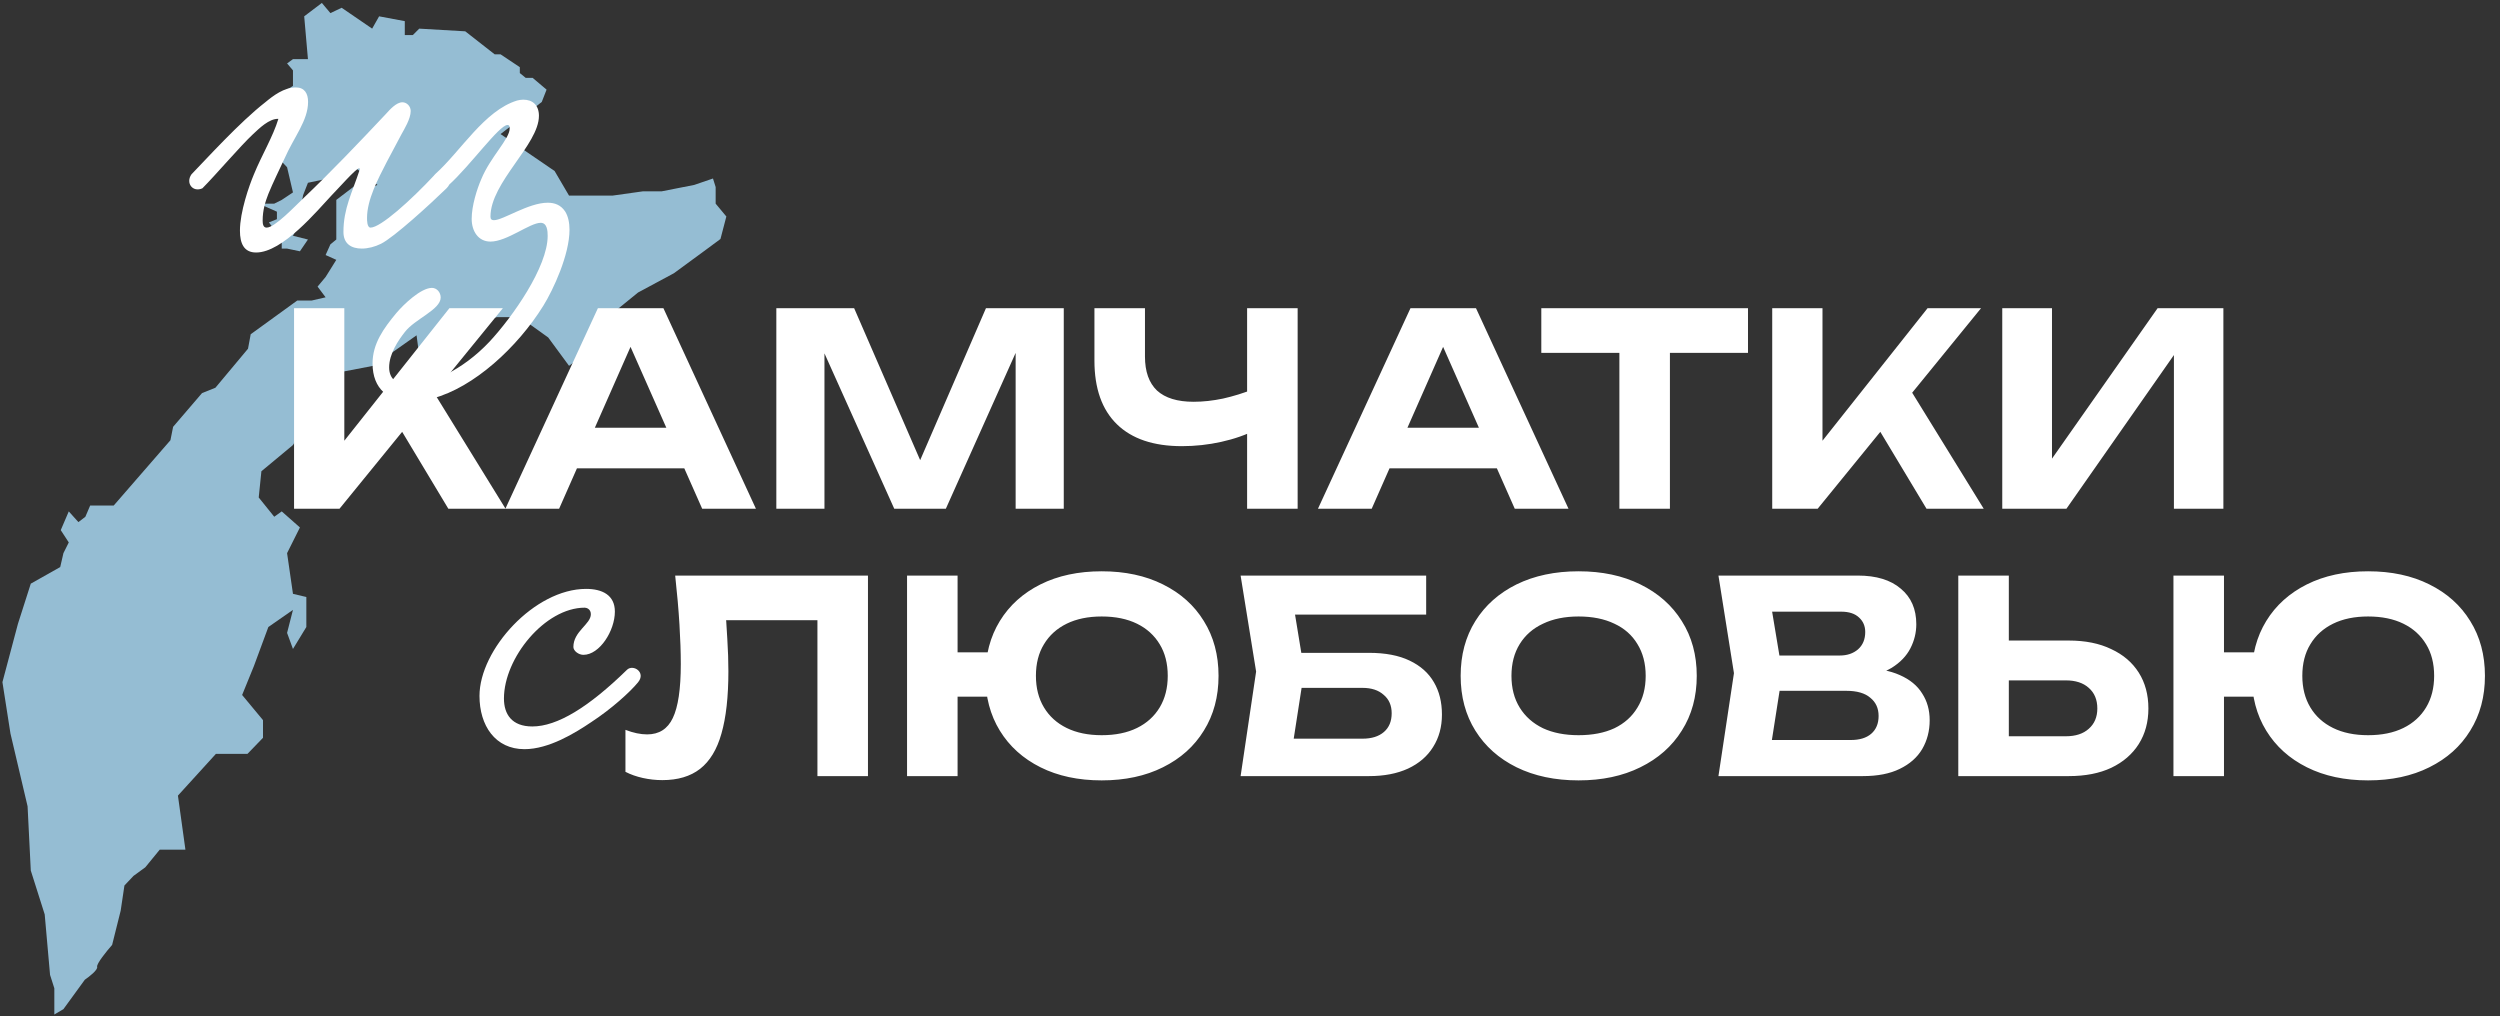
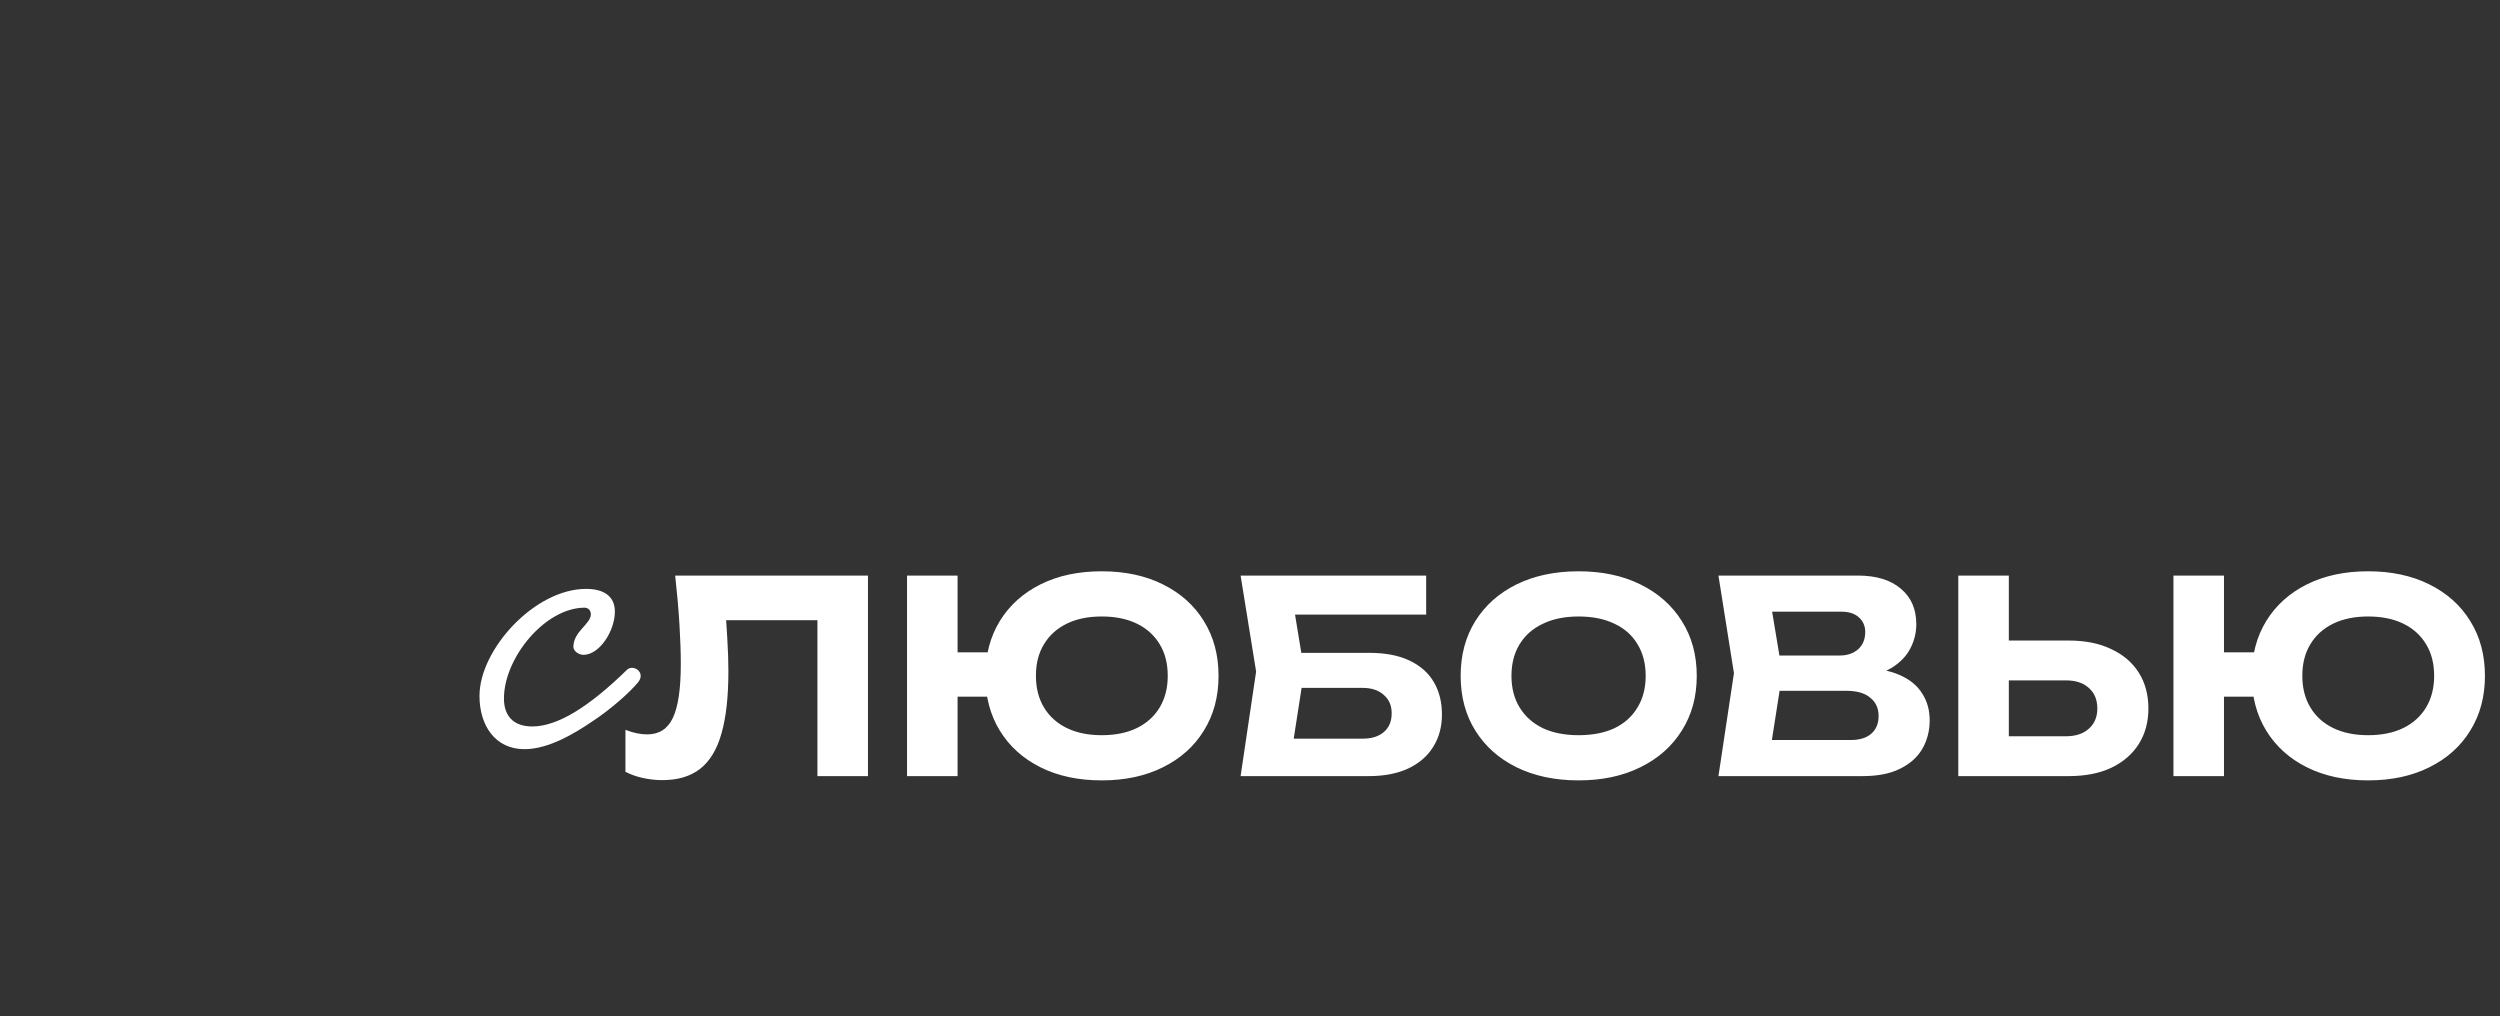
<svg xmlns="http://www.w3.org/2000/svg" width="561" height="228" viewBox="0 0 561 228" fill="none">
  <rect x="0" y="0" width="561" height="228" fill="#333333" stroke="none" />
-   <path d="M65.741 52.906L67.302 49.903V47.501L68.022 43.778L69.103 41.016L73.065 40.175L79.909 37.773L81.95 39.334L84.711 41.496L82.67 42.337L80.509 41.016L75.466 44.859V53.747L74.145 54.828L73.065 57.23L75.466 58.31L73.065 62.154L71.264 64.316L73.065 66.718L69.943 67.438H66.701L56.256 75.005L55.656 78.247L48.332 87.015L45.33 88.216L38.846 95.782L38.246 98.785L25.519 113.437H20.236L19.156 115.96L17.595 117.161L15.434 114.758L13.633 118.962L15.434 121.724L14.233 124.126L13.513 127.249L6.909 130.972L4.028 139.98L0.546 153.071L2.347 164.601L6.189 180.935L6.909 195.347L10.031 205.195L11.232 218.767L12.192 221.77V227.655L14.233 226.454L19.036 219.848C20.036 219.167 21.989 217.638 21.797 216.965C21.605 216.293 23.959 213.402 25.159 212.041L27.08 204.355L27.921 198.71L29.962 196.548L32.603 194.626L35.845 190.663H41.608L39.927 178.533L48.452 169.165H52.054H55.535L59.017 165.562V161.598L54.335 155.954L56.976 149.468L60.218 140.701L65.741 136.857L64.42 142.022L65.741 145.625L68.743 140.701V133.975L65.741 133.254L64.42 124.126L67.302 118.362L63.22 114.758L61.539 115.96L58.057 111.636L58.657 105.751L65.741 99.866L69.943 92.9V84.733L83.751 82.091L93.476 75.245L93.956 78.848L90.835 83.292H95.517L101.4 76.686L105.602 73.083L111.486 71.161H116.648L123.012 75.725L127.694 82.091L130.576 79.929L135.498 71.882L143.183 65.637L151.227 61.313L158.431 56.029L161.673 53.627L162.993 48.582L160.592 45.7V41.977L159.992 40.055L155.789 41.496L148.465 42.937H144.263L137.42 43.898H133.938H127.694L124.453 38.373L112.326 30.086L121.571 22.88L122.652 20.118L119.53 17.476H117.969L116.648 16.395V15.074L112.326 12.191H111.005L104.402 7.027L94.076 6.426L92.635 7.868H90.835V4.745L85.071 3.664L83.51 6.426L76.667 1.742L74.145 2.943L72.225 0.661L68.262 3.664L69.103 13.272H65.741L64.42 14.233L65.741 15.794V19.277L63.22 20.839L67.302 25.042L65.741 27.444L64.42 30.086L61.539 31.408L60.338 33.209L64.42 37.533L65.741 43.178L63.22 44.859L61.539 45.7H58.057L62.139 47.501V49.183L60.338 49.903L63.22 53.747V55.788H64.42L67.302 56.389L69.103 53.747L65.741 52.906Z" fill="#95BDD3" />
-   <path d="M65.986 114.158V69.158H77.266V105.098L74.206 102.758L100.846 69.158H112.846L76.186 114.158H65.986ZM87.526 92.378L95.686 85.358L113.446 114.158H100.606L87.526 92.378ZM125.708 105.098V95.978H156.788V105.098H125.708ZM148.868 69.158L169.628 114.158H157.568L139.748 73.898H143.228L125.468 114.158H113.408L134.168 69.158H148.868ZM238.709 69.158V114.158H227.909V73.118L230.549 73.298L212.249 114.158H200.669L182.369 73.418L185.009 73.178V114.158H174.209V69.158H191.669L208.769 108.518H204.209L221.249 69.158H238.709ZM265.211 100.118C258.851 100.118 253.991 98.478 250.631 95.198C247.271 91.918 245.591 87.158 245.591 80.918V69.158H256.931V80.018C256.931 83.378 257.831 85.918 259.631 87.638C261.471 89.318 264.211 90.158 267.851 90.158C269.971 90.158 272.171 89.918 274.451 89.438C276.771 88.918 279.091 88.198 281.411 87.278L282.071 96.338C279.631 97.578 276.951 98.518 274.031 99.158C271.151 99.798 268.211 100.118 265.211 100.118ZM279.851 114.158V69.158H291.191V114.158H279.851ZM308.051 105.098V95.978H339.131V105.098H308.051ZM331.211 69.158L351.971 114.158H339.911L322.091 73.898H325.571L307.811 114.158H295.751L316.511 69.158H331.211ZM363.39 74.138H374.73V114.158H363.39V74.138ZM345.87 69.158H392.25V79.178H345.87V69.158ZM397.686 114.158V69.158H408.966V105.098L405.906 102.758L432.546 69.158H444.546L407.886 114.158H397.686ZM419.226 92.378L427.386 85.358L445.146 114.158H432.306L419.226 92.378ZM449.307 114.158V69.158H460.467V108.278L457.167 107.618L484.167 69.158H498.927V114.158H487.827V74.378L491.067 75.038L463.707 114.158H449.307Z" fill="white" />
  <path d="M151.511 129.158H194.771V174.158H183.431V134.078L188.531 139.178H157.811L162.611 135.398C162.891 138.198 163.091 140.878 163.211 143.438C163.371 145.958 163.451 148.358 163.451 150.638C163.451 156.358 162.931 161.018 161.891 164.618C160.891 168.178 159.291 170.818 157.091 172.538C154.931 174.218 152.111 175.058 148.631 175.058C147.151 175.058 145.691 174.898 144.251 174.578C142.811 174.258 141.511 173.798 140.351 173.198V163.778C142.111 164.458 143.731 164.798 145.211 164.798C147.891 164.798 149.811 163.578 150.971 161.138C152.171 158.658 152.771 154.618 152.771 149.018C152.771 146.378 152.671 143.418 152.471 140.138C152.271 136.818 151.951 133.158 151.511 129.158ZM247.221 175.118C241.981 175.118 237.401 174.138 233.481 172.178C229.561 170.218 226.521 167.478 224.361 163.958C222.201 160.438 221.121 156.338 221.121 151.658C221.121 146.978 222.201 142.878 224.361 139.358C226.521 135.838 229.561 133.098 233.481 131.138C237.401 129.178 241.981 128.198 247.221 128.198C252.461 128.198 257.041 129.178 260.961 131.138C264.921 133.098 267.981 135.838 270.141 139.358C272.341 142.878 273.441 146.978 273.441 151.658C273.441 156.338 272.341 160.438 270.141 163.958C267.981 167.478 264.921 170.218 260.961 172.178C257.041 174.138 252.461 175.118 247.221 175.118ZM203.541 174.158V129.158H214.881V174.158H203.541ZM209.841 156.338V146.378H226.941V156.338H209.841ZM247.221 164.978C250.301 164.978 252.941 164.438 255.141 163.358C257.341 162.278 259.041 160.738 260.241 158.738C261.441 156.738 262.041 154.378 262.041 151.658C262.041 148.898 261.441 146.538 260.241 144.578C259.041 142.578 257.341 141.038 255.141 139.958C252.941 138.878 250.301 138.338 247.221 138.338C244.181 138.338 241.561 138.878 239.361 139.958C237.161 141.038 235.461 142.578 234.261 144.578C233.061 146.538 232.461 148.898 232.461 151.658C232.461 154.378 233.061 156.738 234.261 158.738C235.461 160.738 237.161 162.278 239.361 163.358C241.561 164.438 244.181 164.978 247.221 164.978ZM287.032 146.498H307.192C310.872 146.498 313.912 147.078 316.312 148.238C318.752 149.398 320.572 151.018 321.772 153.098C322.972 155.138 323.572 157.558 323.572 160.358C323.572 163.118 322.912 165.538 321.592 167.618C320.312 169.698 318.432 171.318 315.952 172.478C313.512 173.598 310.592 174.158 307.192 174.158H278.392L281.872 150.698L278.392 129.158H320.032V137.918H285.412L289.732 132.578L292.672 150.518L289.492 171.038L285.172 165.758H305.752C307.792 165.758 309.392 165.258 310.552 164.258C311.712 163.258 312.292 161.858 312.292 160.058C312.292 158.298 311.692 156.918 310.492 155.918C309.332 154.878 307.752 154.358 305.752 154.358H287.032V146.498ZM354.231 175.118C348.951 175.118 344.311 174.138 340.311 172.178C336.351 170.218 333.271 167.478 331.071 163.958C328.871 160.438 327.771 156.338 327.771 151.658C327.771 146.978 328.871 142.878 331.071 139.358C333.271 135.838 336.351 133.098 340.311 131.138C344.311 129.178 348.951 128.198 354.231 128.198C359.511 128.198 364.131 129.178 368.091 131.138C372.091 133.098 375.191 135.838 377.391 139.358C379.631 142.878 380.751 146.978 380.751 151.658C380.751 156.338 379.631 160.438 377.391 163.958C375.191 167.478 372.091 170.218 368.091 172.178C364.131 174.138 359.511 175.118 354.231 175.118ZM354.231 164.978C357.351 164.978 360.031 164.458 362.271 163.418C364.511 162.338 366.231 160.798 367.431 158.798C368.671 156.798 369.291 154.418 369.291 151.658C369.291 148.898 368.671 146.518 367.431 144.518C366.231 142.518 364.511 140.998 362.271 139.958C360.031 138.878 357.351 138.338 354.231 138.338C351.151 138.338 348.491 138.878 346.251 139.958C344.011 140.998 342.271 142.518 341.031 144.518C339.791 146.518 339.171 148.898 339.171 151.658C339.171 154.418 339.791 156.798 341.031 158.798C342.271 160.798 344.011 162.338 346.251 163.418C348.491 164.458 351.151 164.978 354.231 164.978ZM416.698 152.078L417.658 149.858C421.178 149.938 424.058 150.478 426.298 151.478C428.578 152.478 430.258 153.858 431.338 155.618C432.458 157.338 433.018 159.338 433.018 161.618C433.018 164.018 432.458 166.178 431.338 168.098C430.218 169.978 428.538 171.458 426.298 172.538C424.098 173.618 421.338 174.158 418.018 174.158H385.618L389.098 151.058L385.618 129.158H416.878C421.038 129.158 424.258 130.138 426.538 132.098C428.858 134.018 430.018 136.678 430.018 140.078C430.018 141.958 429.578 143.758 428.698 145.478C427.818 147.198 426.418 148.658 424.498 149.858C422.578 151.018 419.978 151.758 416.698 152.078ZM396.778 171.398L392.458 166.058H415.318C417.278 166.058 418.798 165.598 419.878 164.678C420.998 163.718 421.558 162.378 421.558 160.658C421.558 158.938 420.938 157.578 419.698 156.578C418.498 155.538 416.698 155.018 414.298 155.018H395.578V147.098H412.858C414.498 147.098 415.858 146.638 416.938 145.718C418.018 144.758 418.558 143.458 418.558 141.818C418.558 140.498 418.098 139.418 417.178 138.578C416.258 137.698 414.918 137.258 413.158 137.258H392.518L396.778 131.918L399.958 151.058L396.778 171.398ZM439.44 174.158V129.158H450.78V170.258L445.68 165.218H463.56C465.76 165.218 467.48 164.658 468.72 163.538C470 162.418 470.64 160.898 470.64 158.978C470.64 157.018 470 155.478 468.72 154.358C467.48 153.238 465.76 152.678 463.56 152.678H444.66V143.738H464.22C467.94 143.738 471.12 144.378 473.76 145.658C476.44 146.898 478.5 148.658 479.94 150.938C481.38 153.218 482.1 155.898 482.1 158.978C482.1 162.018 481.38 164.678 479.94 166.958C478.5 169.238 476.44 171.018 473.76 172.298C471.12 173.538 467.94 174.158 464.22 174.158H439.44ZM531.401 175.118C526.161 175.118 521.581 174.138 517.661 172.178C513.741 170.218 510.701 167.478 508.541 163.958C506.381 160.438 505.301 156.338 505.301 151.658C505.301 146.978 506.381 142.878 508.541 139.358C510.701 135.838 513.741 133.098 517.661 131.138C521.581 129.178 526.161 128.198 531.401 128.198C536.641 128.198 541.221 129.178 545.141 131.138C549.101 133.098 552.161 135.838 554.321 139.358C556.521 142.878 557.621 146.978 557.621 151.658C557.621 156.338 556.521 160.438 554.321 163.958C552.161 167.478 549.101 170.218 545.141 172.178C541.221 174.138 536.641 175.118 531.401 175.118ZM487.721 174.158V129.158H499.061V174.158H487.721ZM494.021 156.338V146.378H511.121V156.338H494.021ZM531.401 164.978C534.481 164.978 537.121 164.438 539.321 163.358C541.521 162.278 543.221 160.738 544.421 158.738C545.621 156.738 546.221 154.378 546.221 151.658C546.221 148.898 545.621 146.538 544.421 144.578C543.221 142.578 541.521 141.038 539.321 139.958C537.121 138.878 534.481 138.338 531.401 138.338C528.361 138.338 525.741 138.878 523.541 139.958C521.341 141.038 519.641 142.578 518.441 144.578C517.241 146.538 516.641 148.898 516.641 151.658C516.641 154.378 517.241 156.738 518.441 158.738C519.641 160.738 521.341 162.278 523.541 163.358C525.741 164.438 528.361 164.978 531.401 164.978Z" fill="white" />
  <path d="M137.977 137.244C137.977 141.556 134.547 146.946 130.921 146.946C129.843 146.946 128.667 146.064 128.667 145.182C128.667 141.654 132.587 140.086 132.587 137.832C132.587 136.656 131.607 136.362 131.215 136.362C122.297 136.362 113.085 147.632 113.085 156.746C113.085 160.274 114.849 163.018 119.455 163.018C125.041 163.018 132.097 158.706 140.721 150.278C142.093 149.004 145.033 150.866 143.171 153.12C141.407 155.276 137.193 159.098 132.685 162.038C129.059 164.488 123.179 168.114 117.691 168.114C111.125 168.114 107.597 162.822 107.597 156.158C107.597 145.77 119.945 132.148 131.509 132.148C135.135 132.148 137.977 133.52 137.977 137.244Z" fill="white" />
-   <path d="M97.551 39.219C99.609 37.945 102.451 40.003 100.197 42.257C96.571 45.785 88.437 53.233 85.497 54.703C84.125 55.389 82.557 55.781 81.185 55.781C78.833 55.781 77.069 54.703 77.069 52.057C77.069 46.765 79.029 43.237 80.695 38.141C80.793 37.945 80.695 37.749 80.597 37.749C79.911 37.749 75.697 42.551 74.423 43.825C71.189 47.255 63.447 56.663 57.469 56.663C54.725 56.663 53.843 54.605 53.843 51.763C53.843 47.549 55.901 41.669 56.979 39.121C58.743 34.809 61.291 30.595 62.467 26.675C60.409 26.577 58.155 28.831 56.783 30.105C53.941 32.751 48.355 39.317 45.415 42.257C43.259 43.237 41.593 41.081 42.965 39.121C46.297 35.691 53.745 27.459 59.527 22.951C61.291 21.481 63.741 19.619 66.387 19.619C68.347 19.619 69.131 20.991 69.131 22.853C69.131 27.067 65.995 30.693 63.839 35.593C62.663 38.141 61.291 40.885 60.213 43.531C59.527 45.295 58.939 47.157 58.939 49.509C58.939 50.195 59.037 51.077 59.821 51.077C61.683 51.077 66.191 46.275 68.151 44.413C74.227 38.631 80.401 32.163 86.575 25.597C87.457 24.617 88.927 22.951 90.299 22.951C91.279 22.951 92.161 23.833 92.161 24.911C92.161 26.675 90.691 29.027 90.103 30.105C88.829 32.457 87.751 34.515 86.771 36.377C84.811 40.199 82.361 44.805 82.361 48.921C82.361 49.411 82.361 51.077 83.145 51.077C85.399 51.077 92.161 45.001 97.551 39.219ZM117.409 22.363C119.565 22.363 120.937 23.637 120.937 25.989C120.937 32.457 110.059 40.885 110.059 48.627C110.059 49.215 110.353 49.411 110.843 49.411C112.901 49.411 118.585 45.491 122.897 45.491C124.465 45.491 125.837 45.981 126.817 47.451C127.503 48.529 127.797 49.999 127.797 51.567C127.797 57.153 124.171 64.993 121.917 68.619C116.135 77.929 106.335 86.945 97.124 89.395C95.457 89.885 93.791 90.081 92.322 90.081C87.225 90.081 83.6 87.337 83.6 81.555C83.6 77.145 86.049 73.715 88.99 70.187C90.656 68.227 94.478 64.601 96.927 64.601C98.005 64.601 98.888 65.581 98.888 66.757C98.888 69.501 93.106 71.559 90.852 74.499C89.382 76.361 87.323 79.399 87.323 82.437C87.323 84.985 88.99 86.357 91.734 86.357C96.34 86.357 103.689 83.221 109.863 76.655C115.057 71.069 122.897 59.897 122.897 52.939C122.897 51.861 122.799 49.999 121.329 49.999C118.879 49.999 113.783 54.213 110.059 54.213C107.315 54.213 105.845 51.861 105.845 49.117C105.845 46.177 107.021 42.453 108.001 40.199C110.059 35.201 114.371 31.183 114.371 28.831C114.371 28.537 114.371 28.047 113.881 28.047C112.019 28.047 105.453 37.259 100.651 41.571C98.005 43.923 95.85 40.689 97.712 39.023C103.395 33.927 108.687 24.813 116.037 22.559C116.429 22.461 116.919 22.363 117.409 22.363Z" fill="white" />
</svg>